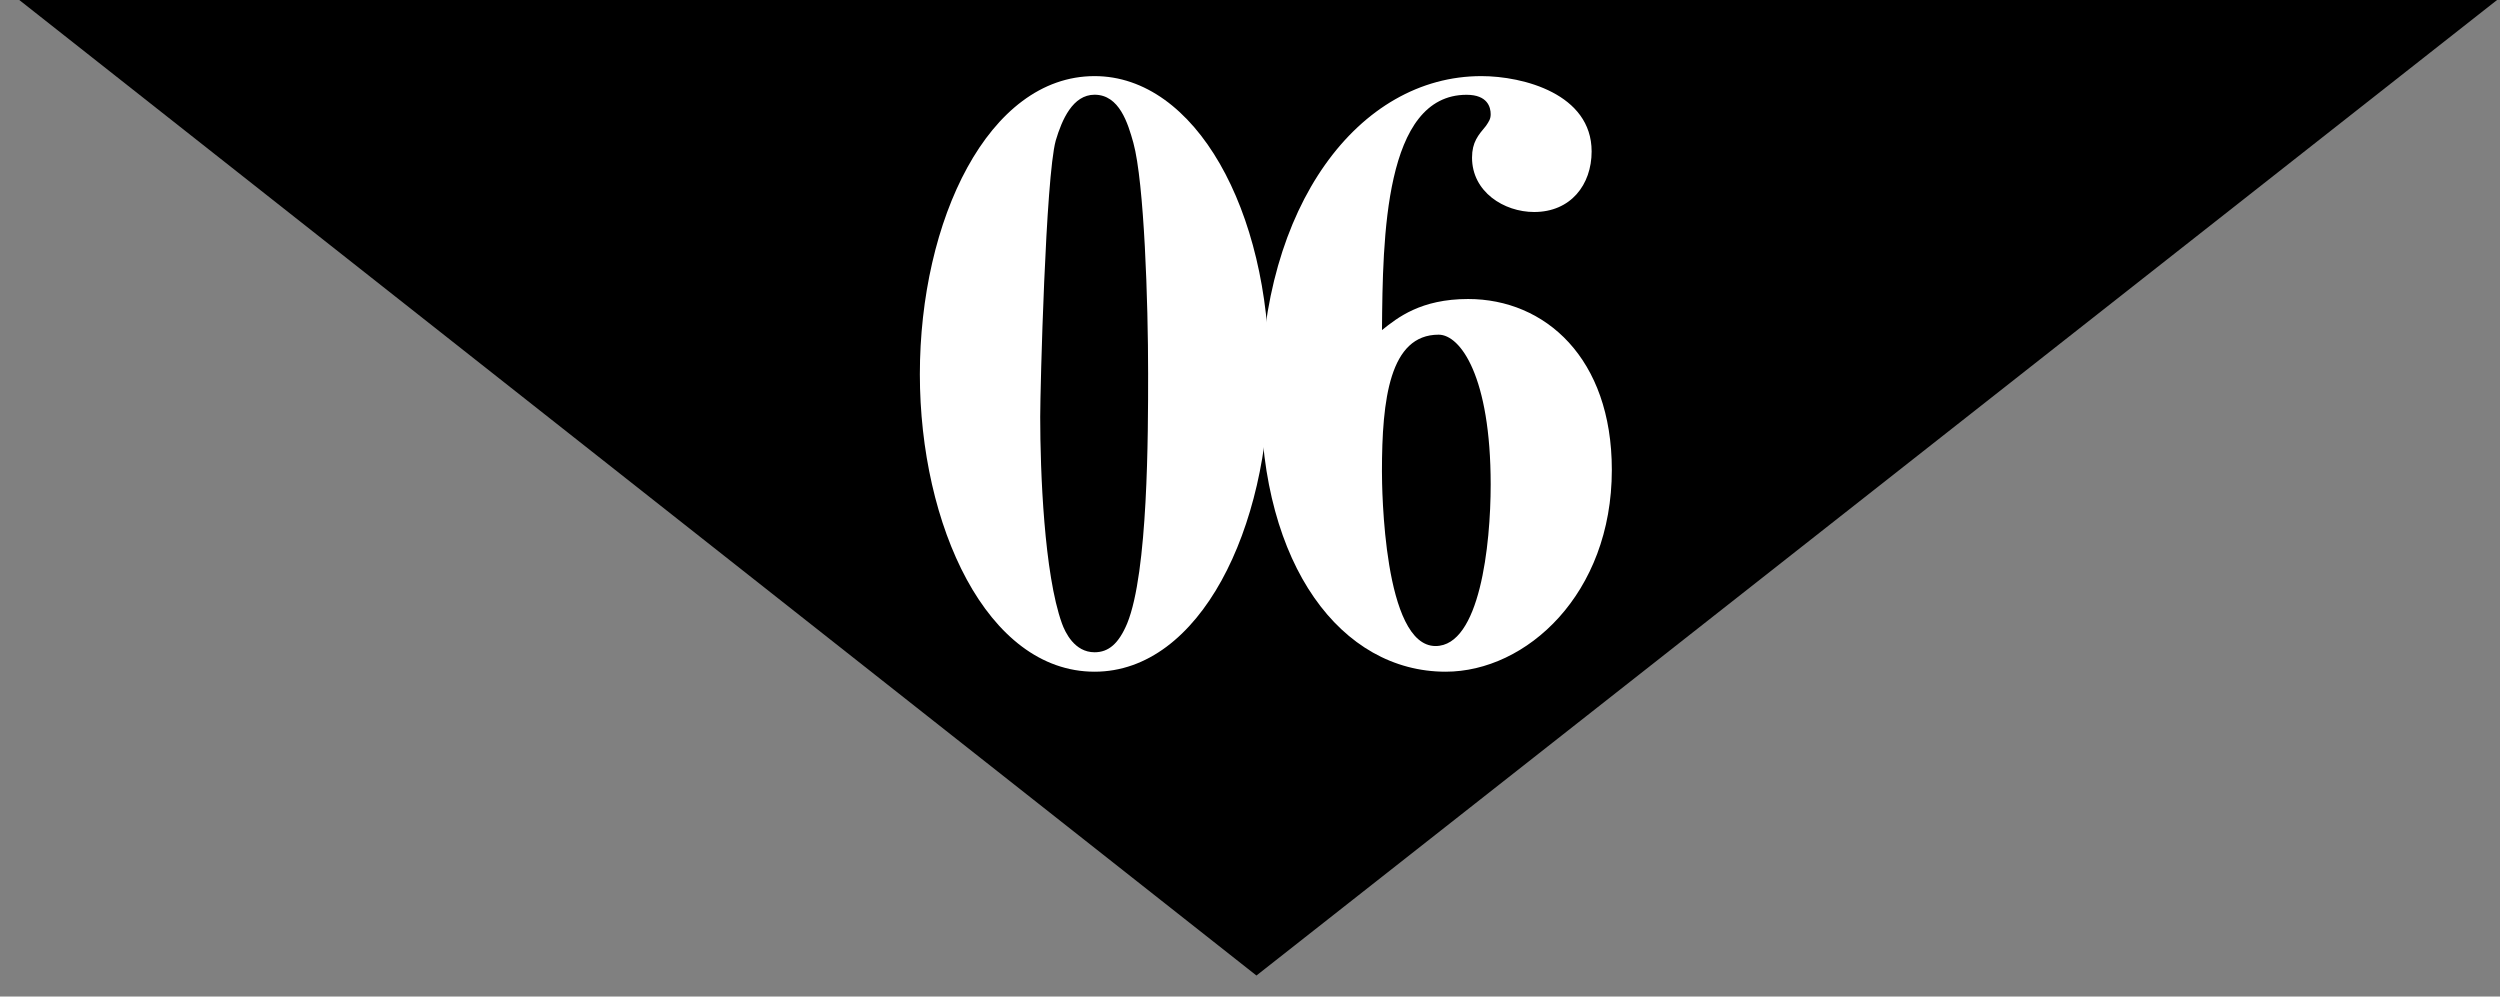
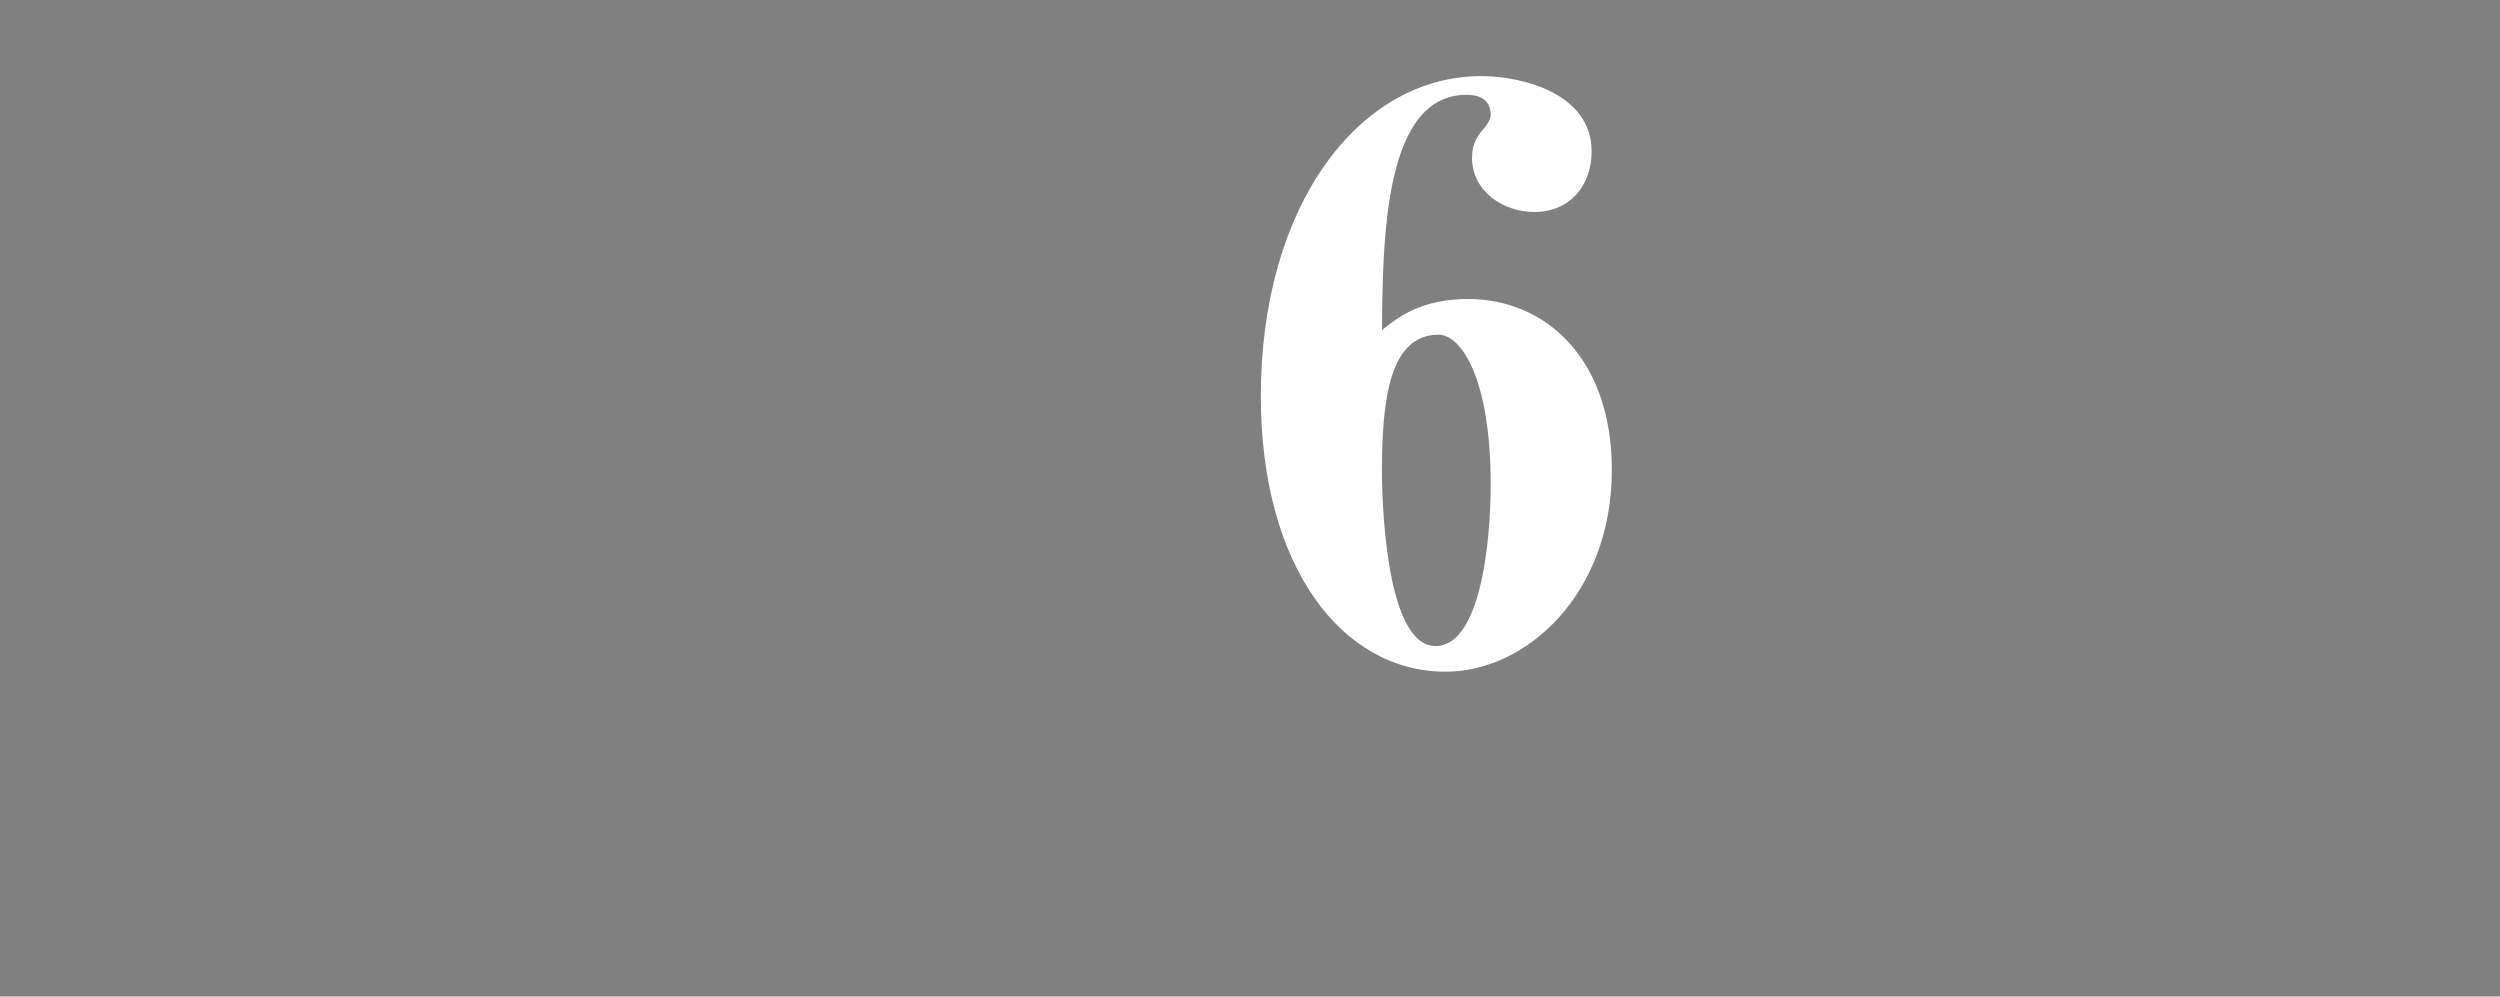
<svg xmlns="http://www.w3.org/2000/svg" version="1.1" id="レイヤー_1" x="0px" y="0px" width="72.264px" height="28.806px" viewBox="0 0 72.264 28.806" enable-background="new 0 0 72.264 28.806" xml:space="preserve">
  <rect x="0" y="0" width="72.264" height="28.806" fill="#808080" stroke="none" />
  <g>
-     <polygon points="36.318,28.198 0.557,0 72.179,0  " />
    <g>
      <g>
-         <path fill="#FFFFFF" d="M31.639,19.416c-3.12,0-5.05-4.242-5.05-8.597c0-4.444,1.975-8.619,5.05-8.619     c2.918,0,5.051,3.883,5.051,8.597C36.689,15.263,34.691,19.416,31.639,19.416z M32.761,4.13     c-0.157-0.562-0.403-1.392-1.122-1.392c-0.628,0-0.942,0.718-1.122,1.324c-0.292,1.055-0.449,7.183-0.449,7.991     c0,1.571,0.112,4.534,0.629,5.97c0.09,0.247,0.358,0.831,0.942,0.831c0.404,0,0.696-0.247,0.942-0.831     c0.606-1.481,0.606-5.477,0.606-7.228C33.188,8.754,33.075,5.275,32.761,4.13z" />
        <path fill="#FFFFFF" d="M41.787,19.416c-3.008,0-5.342-3.052-5.342-7.968c0-5.5,2.828-9.248,6.374-9.248     c1.212,0,3.188,0.517,3.188,2.177c0,0.965-0.606,1.751-1.661,1.751c-0.875,0-1.796-0.583-1.796-1.571     c0-0.449,0.18-0.651,0.404-0.92c0.09-0.134,0.135-0.202,0.135-0.336c0-0.202-0.09-0.561-0.696-0.561     c-2.379,0-2.424,4.13-2.446,6.801c0.449-0.359,1.122-0.898,2.491-0.898c2.223,0,4.153,1.706,4.153,4.938     C46.591,17.171,44.121,19.416,41.787,19.416z M41.585,9.674c-1.414,0-1.639,1.863-1.639,3.95c0,0.494,0.045,5.05,1.549,5.05     c1.279,0,1.594-2.917,1.594-4.668C43.089,10.886,42.214,9.674,41.585,9.674z" />
      </g>
    </g>
  </g>
</svg>